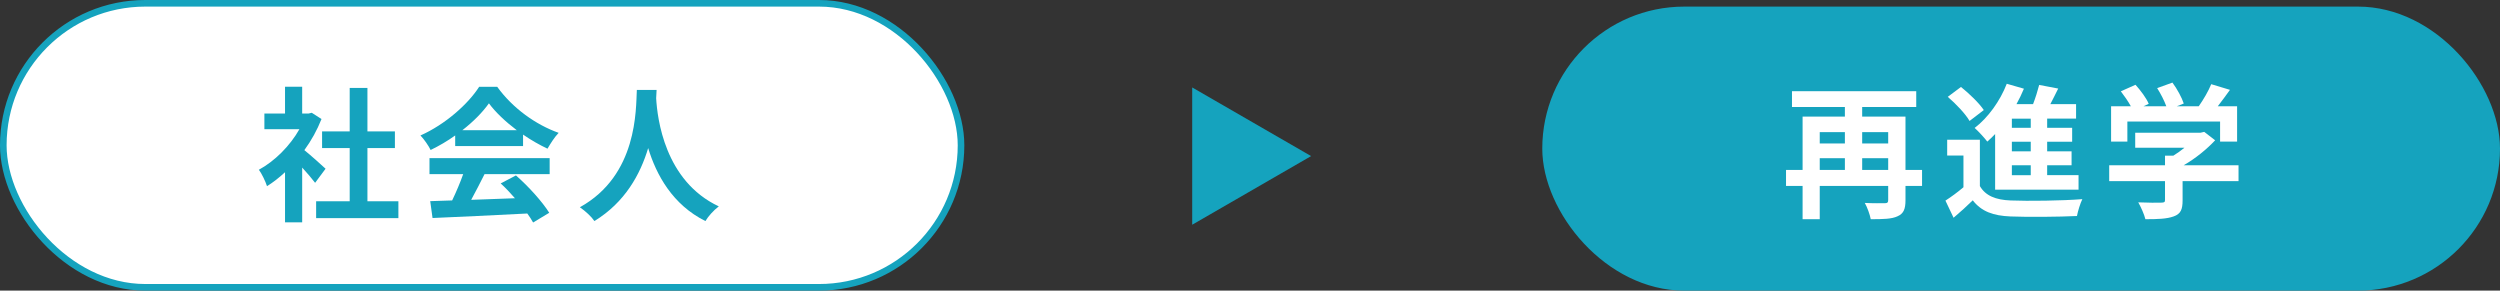
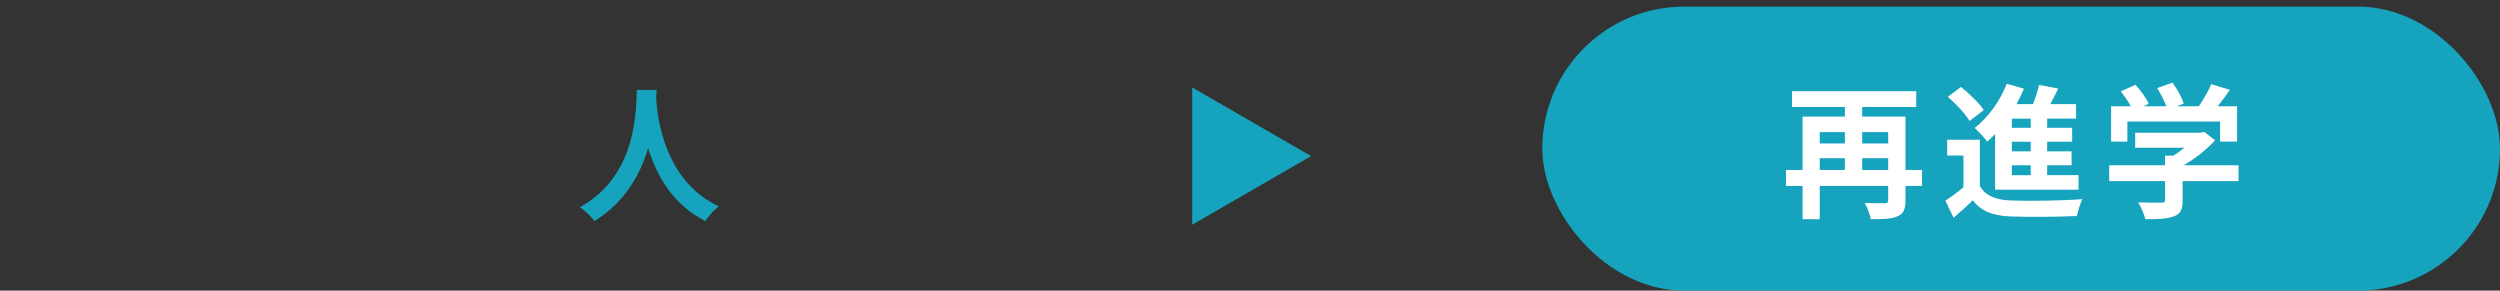
<svg xmlns="http://www.w3.org/2000/svg" id="_レイヤー_2" data-name="レイヤー 2" viewBox="0 0 378.5 44">
  <rect x="0" y="0" width="378.5" height="44" fill="#333333" stroke="none" />
  <defs>
    <style>
      .cls-1, .cls-2 {
        fill: #fff;
      }

      .cls-3 {
        fill: #15a3be;
      }

      .cls-2 {
        stroke: #15a3be;
        stroke-miterlimit: 10;
      }
    </style>
  </defs>
  <g id="_作業" data-name="作業">
    <g>
-       <rect class="cls-2" x=".5" y=".5" width="145" height="43" rx="21.5" ry="21.5" />
      <g>
-         <path class="cls-3" d="m47.708,27.681c-.462-.616-1.21-1.496-1.958-2.31v8.295h-2.597v-7.591c-.88.814-1.804,1.54-2.728,2.112-.22-.704-.836-1.98-1.232-2.486,2.398-1.298,4.708-3.609,6.139-6.139h-5.303v-2.376h3.124v-4.049h2.597v4.049h.99l.462-.11,1.474.946c-.66,1.672-1.54,3.257-2.596,4.709,1.056.858,2.75,2.377,3.212,2.816l-1.585,2.134Zm12.608,2.794v2.553h-12.454v-2.553h5.082v-8.053h-4.181v-2.53h4.181v-6.579h2.685v6.579h4.159v2.53h-4.159v8.053h4.686Z" />
-         <path class="cls-3" d="m68.916,20.508c-1.167.836-2.442,1.584-3.719,2.2-.308-.638-.99-1.628-1.54-2.2,3.74-1.65,7.239-4.775,8.889-7.371h2.728c2.332,3.234,5.831,5.743,9.307,6.975-.66.682-1.232,1.628-1.694,2.398-1.21-.572-2.486-1.298-3.696-2.134v1.738h-10.275v-1.606Zm-3.894,3.433h18.196v2.42h-9.857c-.638,1.298-1.364,2.662-2.024,3.894,2.112-.066,4.378-.154,6.623-.242-.682-.792-1.43-1.584-2.156-2.244l2.311-1.21c1.958,1.716,4.004,4.005,5.039,5.655l-2.442,1.474c-.22-.418-.528-.88-.88-1.364-5.171.286-10.605.506-14.346.682l-.352-2.552,3.322-.11c.594-1.232,1.21-2.684,1.672-3.982h-5.104v-2.42Zm13.224-4.225c-1.694-1.276-3.212-2.706-4.225-4.071-.946,1.342-2.354,2.772-4.026,4.071h8.251Z" />
-         <path class="cls-3" d="m99.409,13.621c-.022.352-.044.792-.066,1.254.176,3.037,1.276,12.52,9.483,16.37-.814.616-1.606,1.518-2.024,2.222-4.973-2.464-7.438-6.997-8.669-11.046-1.188,3.961-3.498,8.207-8.141,11.046-.462-.682-1.32-1.474-2.2-2.09,8.779-4.862,8.471-14.852,8.625-17.757h2.993Z" />
+         <path class="cls-3" d="m99.409,13.621c-.022.352-.044.792-.066,1.254.176,3.037,1.276,12.52,9.483,16.37-.814.616-1.606,1.518-2.024,2.222-4.973-2.464-7.438-6.997-8.669-11.046-1.188,3.961-3.498,8.207-8.141,11.046-.462-.682-1.32-1.474-2.2-2.09,8.779-4.862,8.471-14.852,8.625-17.757h2.993" />
      </g>
    </g>
    <g>
      <rect class="cls-3" x="233.5" y="1" width="145" height="43" rx="21.5" ry="21.5" />
      <g>
        <path class="cls-1" d="m290.999,28.149h-2.508v2.178c0,1.32-.286,2.024-1.21,2.42-.88.418-2.2.44-4.049.44-.132-.704-.528-1.804-.902-2.464,1.21.066,2.618.044,3.014.044.397,0,.528-.11.528-.484v-2.134h-10.364v5.039h-2.596v-5.039h-2.508v-2.42h2.508v-8.075h6.403v-1.452h-8.009v-2.398h18.812v2.398h-8.185v1.452h6.557v8.075h2.508v2.42Zm-15.49-8.141v1.716h3.807v-1.716h-3.807Zm0,5.721h3.807v-1.782h-3.807v1.782Zm6.425-5.721v1.716h3.938v-1.716h-3.938Zm3.938,5.721v-1.782h-3.938v1.782h3.938Z" />
        <path class="cls-1" d="m299.753,28.171c.858,1.474,2.398,2.09,4.643,2.178,2.64.11,7.833.044,10.87-.198-.308.616-.682,1.826-.815,2.553-2.728.132-7.393.176-10.077.066-2.619-.11-4.379-.748-5.699-2.442-.88.858-1.783,1.694-2.905,2.64l-1.232-2.596c.858-.55,1.848-1.276,2.728-2.024v-4.797h-2.464v-2.398h4.951v7.019Zm-1.562-9.857c-.616-1.078-2.068-2.596-3.3-3.653l2.002-1.496c1.232.99,2.751,2.442,3.455,3.498l-2.156,1.65Zm3.873,1.98c-.396.418-.792.792-1.188,1.144-.396-.528-1.364-1.584-1.915-2.068,2.024-1.54,3.851-4.071,4.863-6.689l2.597.748c-.33.792-.704,1.562-1.123,2.332h2.509c.374-.968.704-2.046.924-2.904l2.882.55c-.396.792-.792,1.606-1.188,2.354h3.894v2.2h-4.378v1.386h3.784v2.112h-3.784v1.452h3.696v2.112h-3.696v1.496h4.752v2.2h-12.63v-8.427Zm5.391-2.332h-2.86v1.386h2.86v-1.386Zm0,3.498h-2.86v1.452h2.86v-1.452Zm0,3.564h-2.86v1.496h2.86v-1.496Z" />
        <path class="cls-1" d="m338.915,27.423h-8.471v2.926c0,1.364-.286,2.046-1.364,2.42-1.034.374-2.398.418-4.269.418-.176-.748-.682-1.848-1.078-2.552,1.408.066,3.037.066,3.477.044.462,0,.572-.088.572-.396v-2.86h-8.449v-2.398h8.449v-1.452h1.254c.572-.352,1.166-.77,1.694-1.21h-7.459v-2.266h9.879l.572-.132,1.65,1.276c-1.254,1.342-2.97,2.751-4.775,3.785h8.317v2.398Zm-16.832-5.985h-2.464v-5.347h2.993c-.396-.726-.99-1.584-1.518-2.266l2.222-.99c.77.858,1.65,2.024,2.002,2.882l-.792.374h3.455c-.308-.858-.858-1.914-1.386-2.75l2.311-.836c.704.946,1.43,2.288,1.716,3.168l-1.056.418h3.322c.726-1.034,1.474-2.31,1.892-3.345l2.838.858c-.594.836-1.254,1.716-1.848,2.486h2.927v5.347h-2.575v-3.037h-14.038v3.037Z" />
      </g>
    </g>
    <polygon class="cls-3" points="198.5 23.632 180.5 13.239 180.5 34.024 198.5 23.632" />
  </g>
</svg>